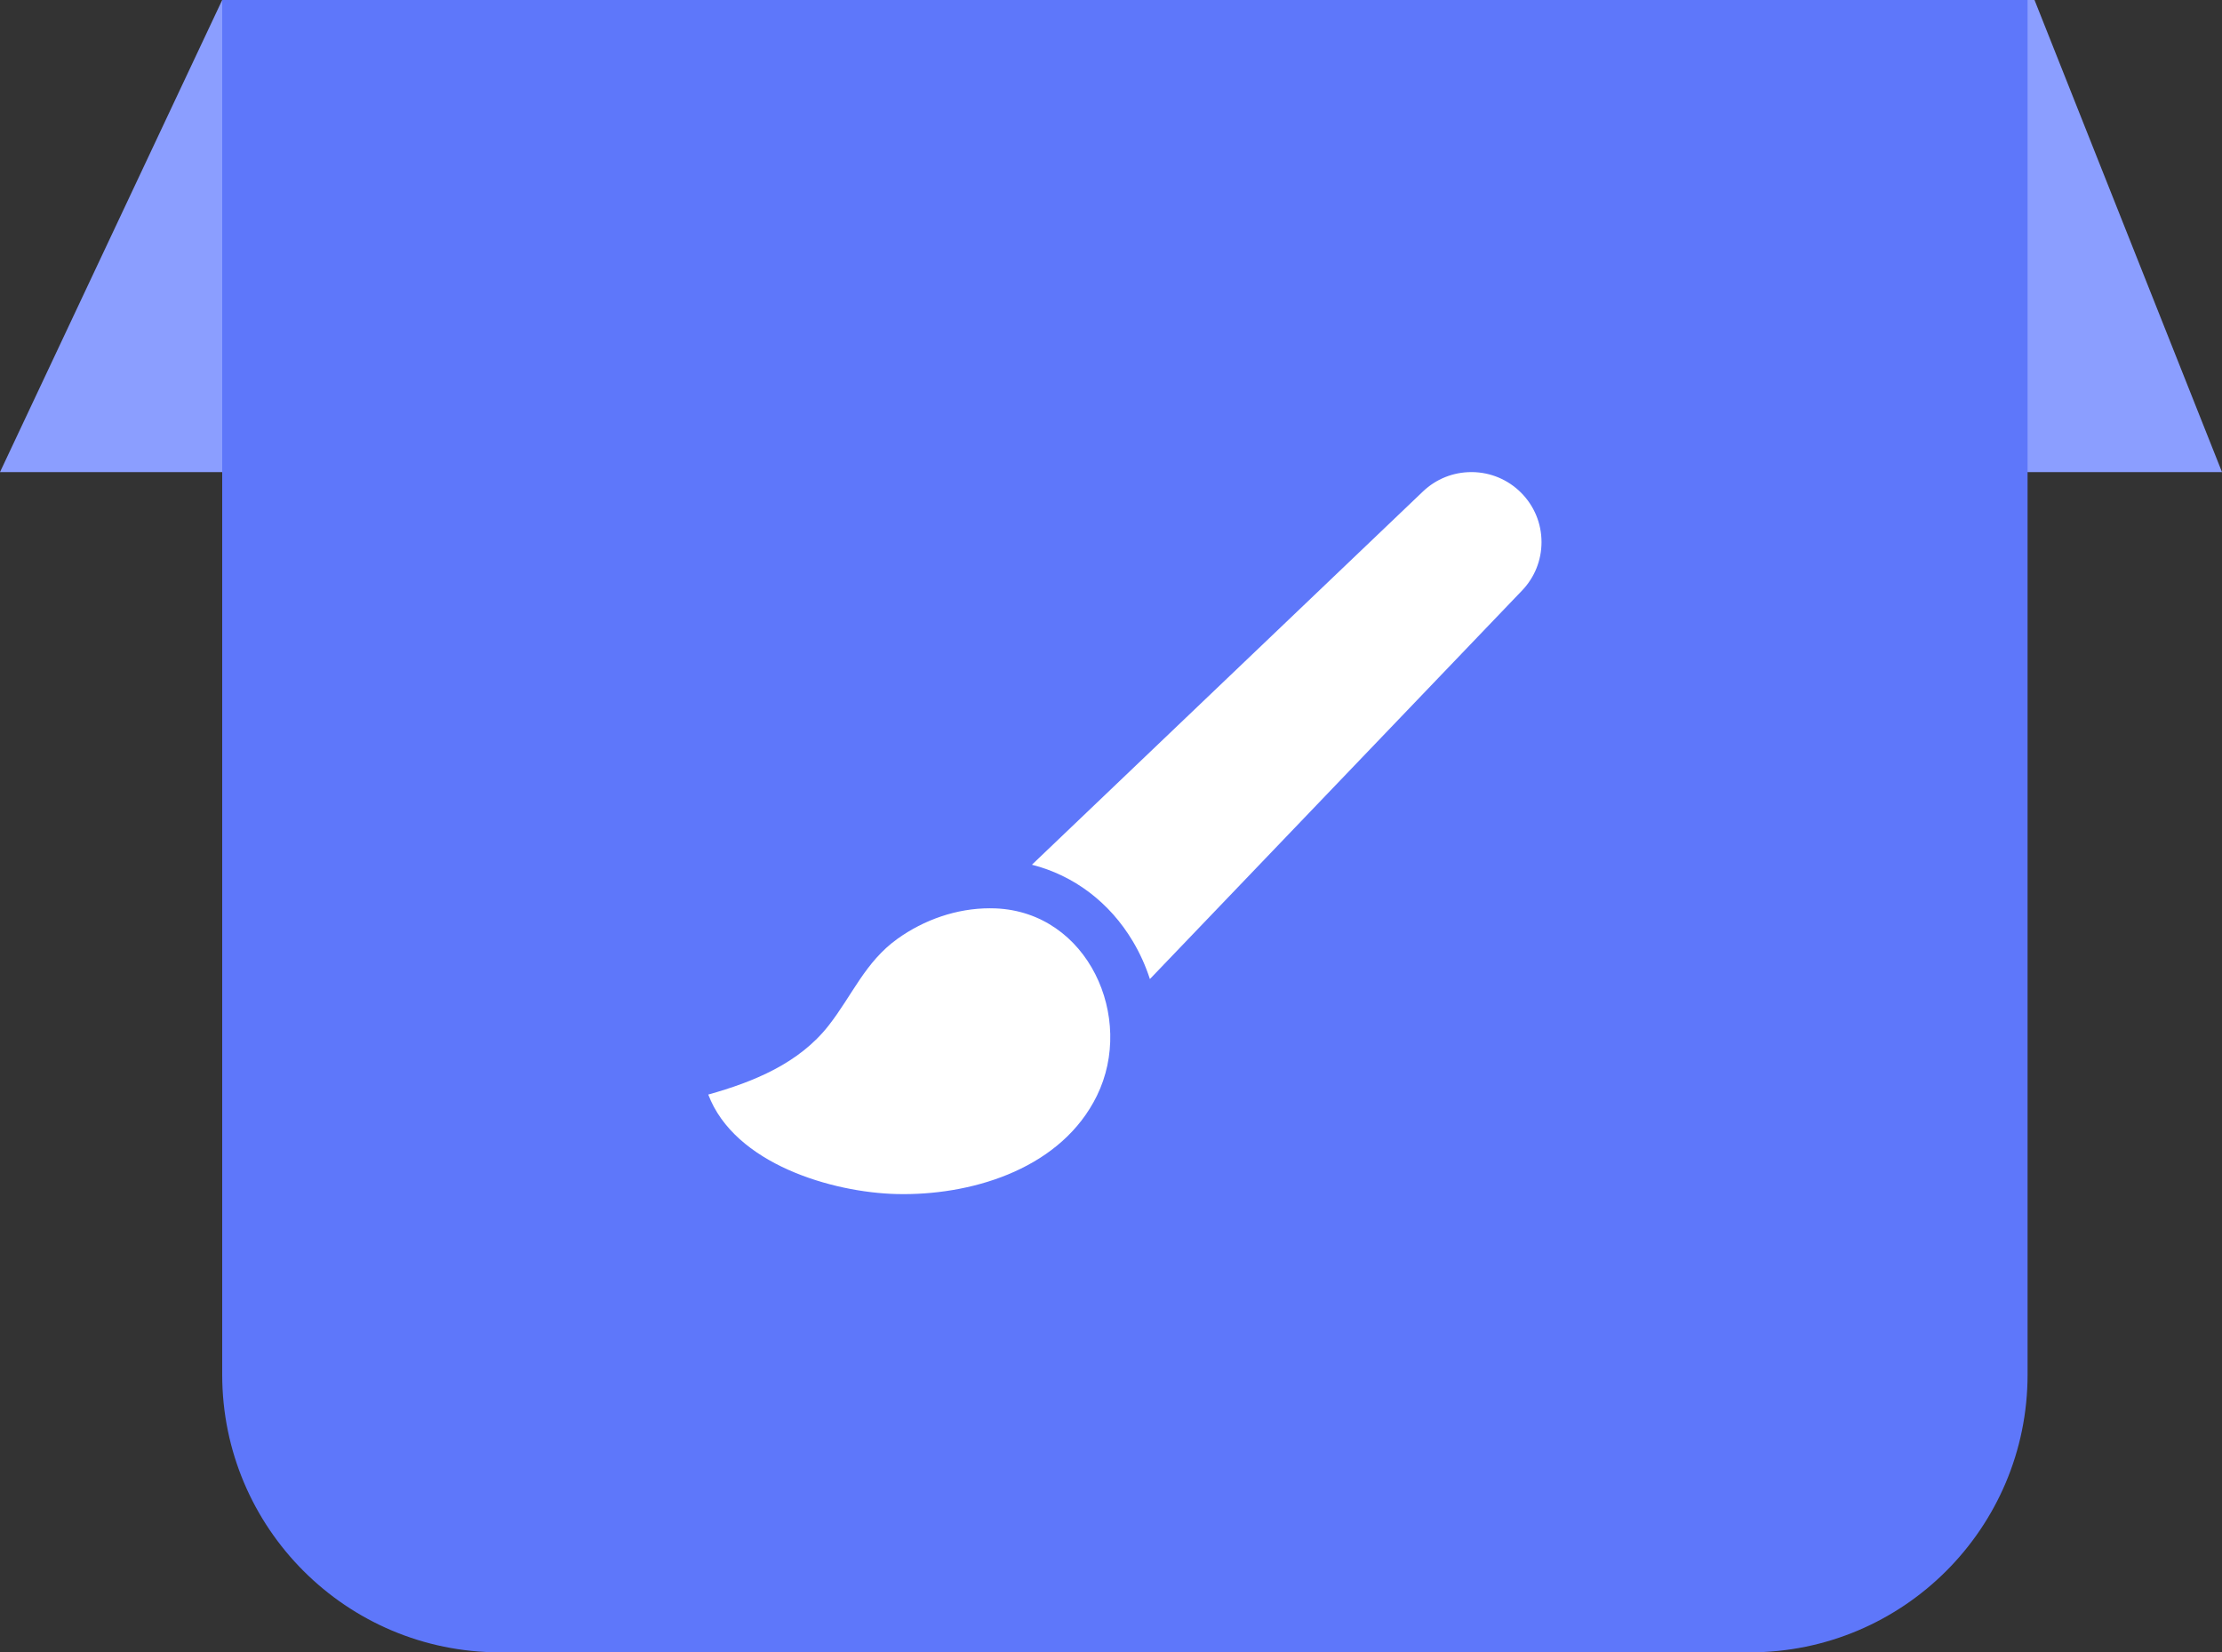
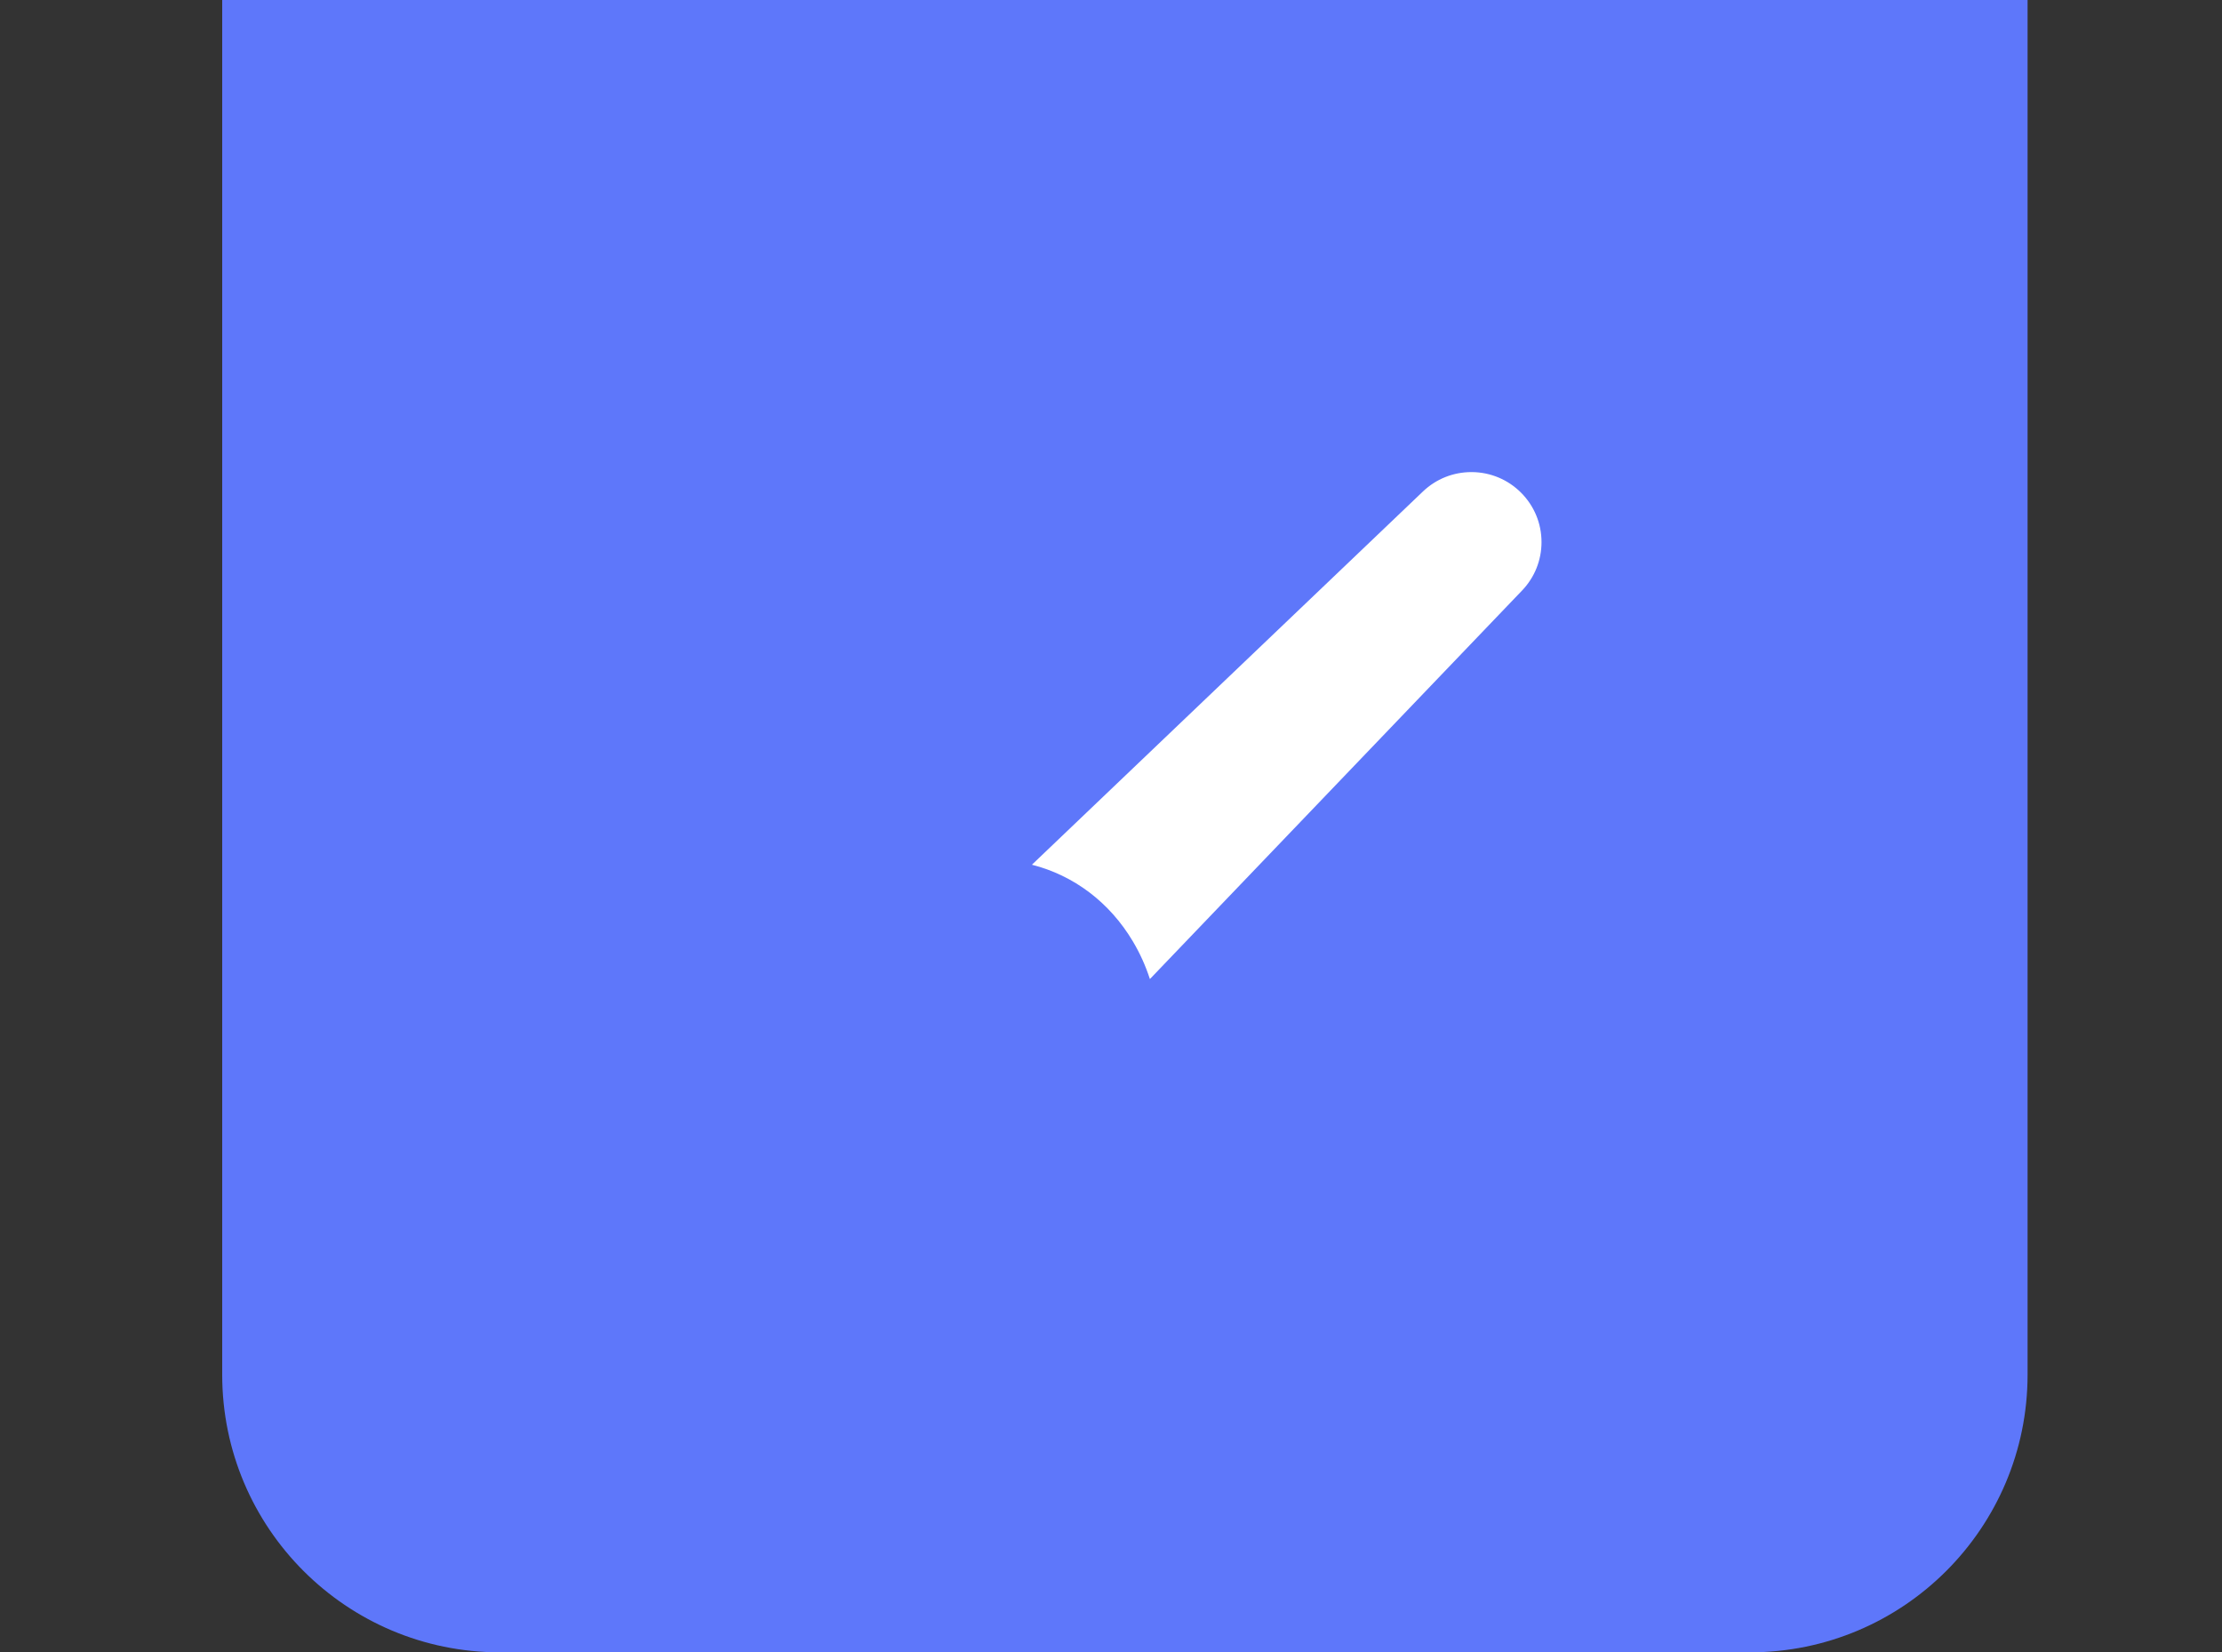
<svg xmlns="http://www.w3.org/2000/svg" width="160" height="119" viewBox="0 0 160 119" fill="none">
  <rect x="0" y="0" width="160" height="119" fill="#333333" stroke="none" />
-   <path d="M0 34H160L146.5 0H16L0 34Z" fill="#8B9EFF" />
  <path d="M16 99C16 110.046 24.954 119 36 119H126C137.046 119 146 110.046 146 99V0H16V99Z" fill="#5E77FA" />
  <path d="M109.521 35.476C108.582 34.539 107.334 34.015 106.007 34C105.987 34 105.968 34 105.949 34C104.643 34 103.406 34.495 102.46 35.398L74.305 62.277C77.318 63.044 79.893 64.974 81.576 67.799C82.088 68.659 82.497 69.57 82.801 70.511L109.601 42.527C110.503 41.584 111 40.347 111 39.043C111 37.697 110.475 36.431 109.521 35.476Z" fill="white" />
-   <path d="M71.694 65.422C71.553 65.416 71.411 65.414 71.269 65.414C68.894 65.414 66.537 66.239 64.615 67.619C62.298 69.284 61.374 71.674 59.672 73.852C57.539 76.583 54.257 77.918 51 78.829C52.897 83.834 59.944 85.884 64.565 85.994C64.731 85.998 64.898 86 65.066 86C70.298 86 76.46 84.058 78.983 78.919C81.751 73.276 78.338 65.7 71.694 65.422Z" fill="white" />
</svg>